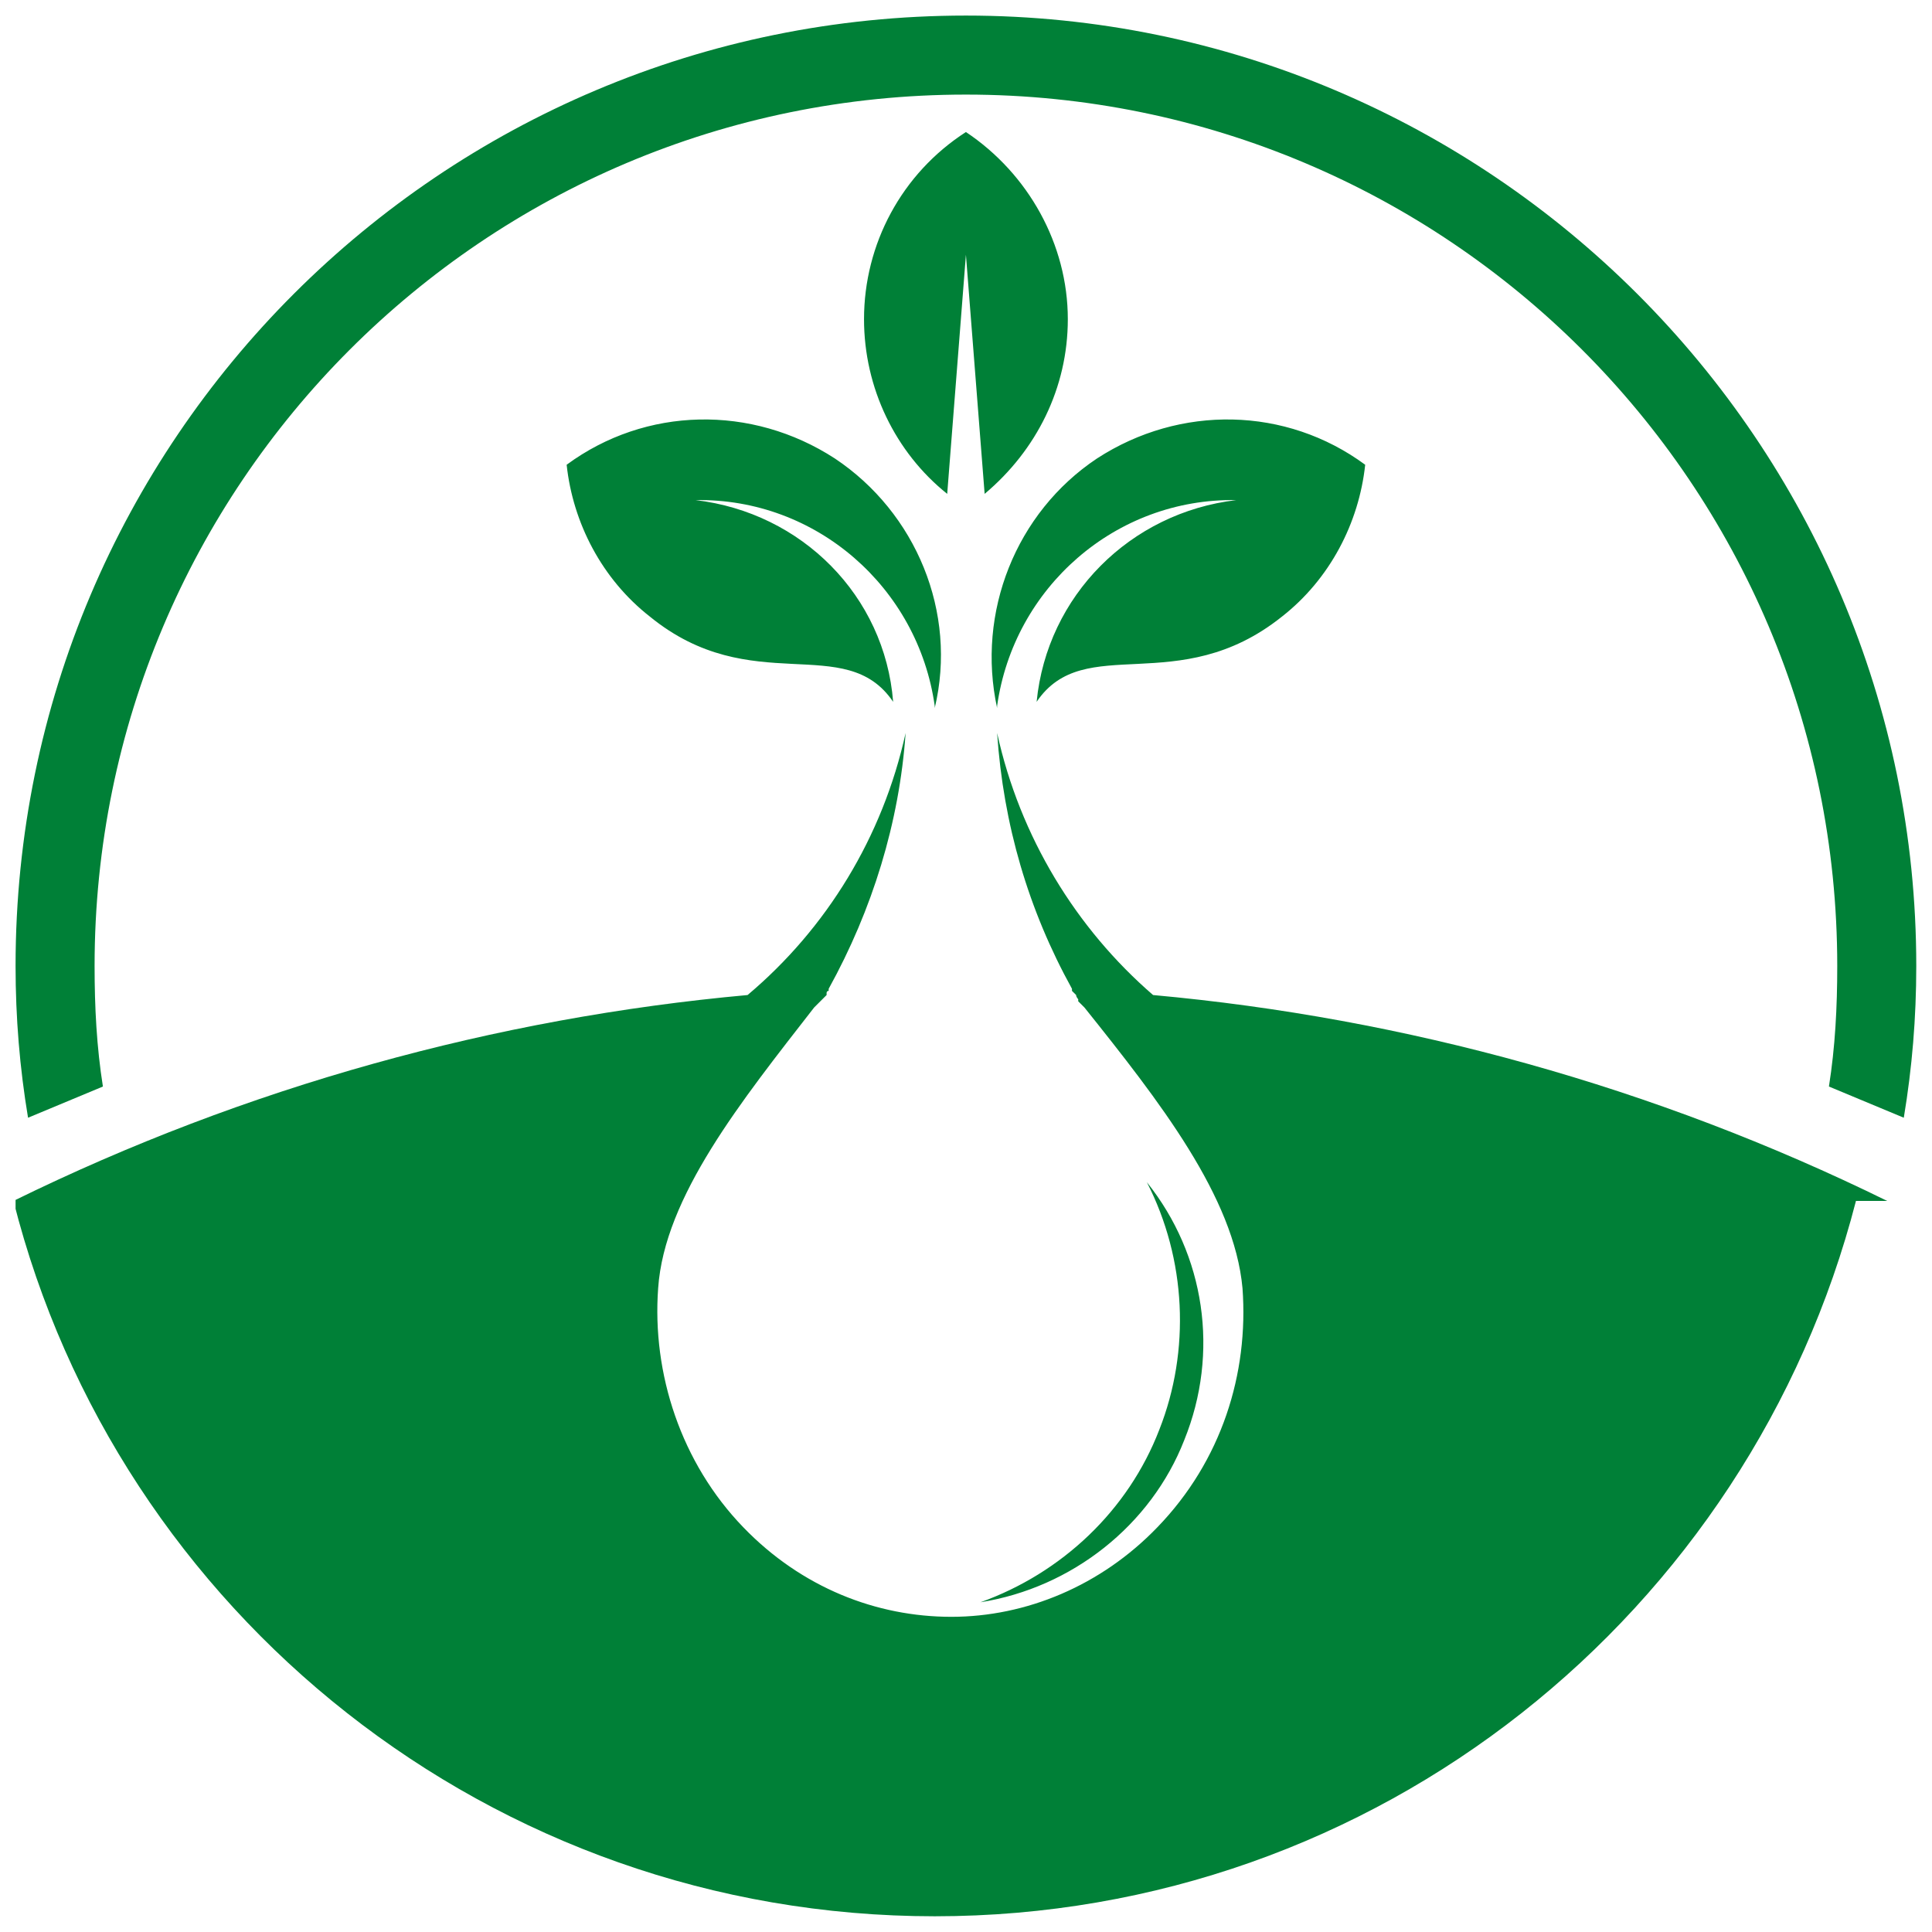
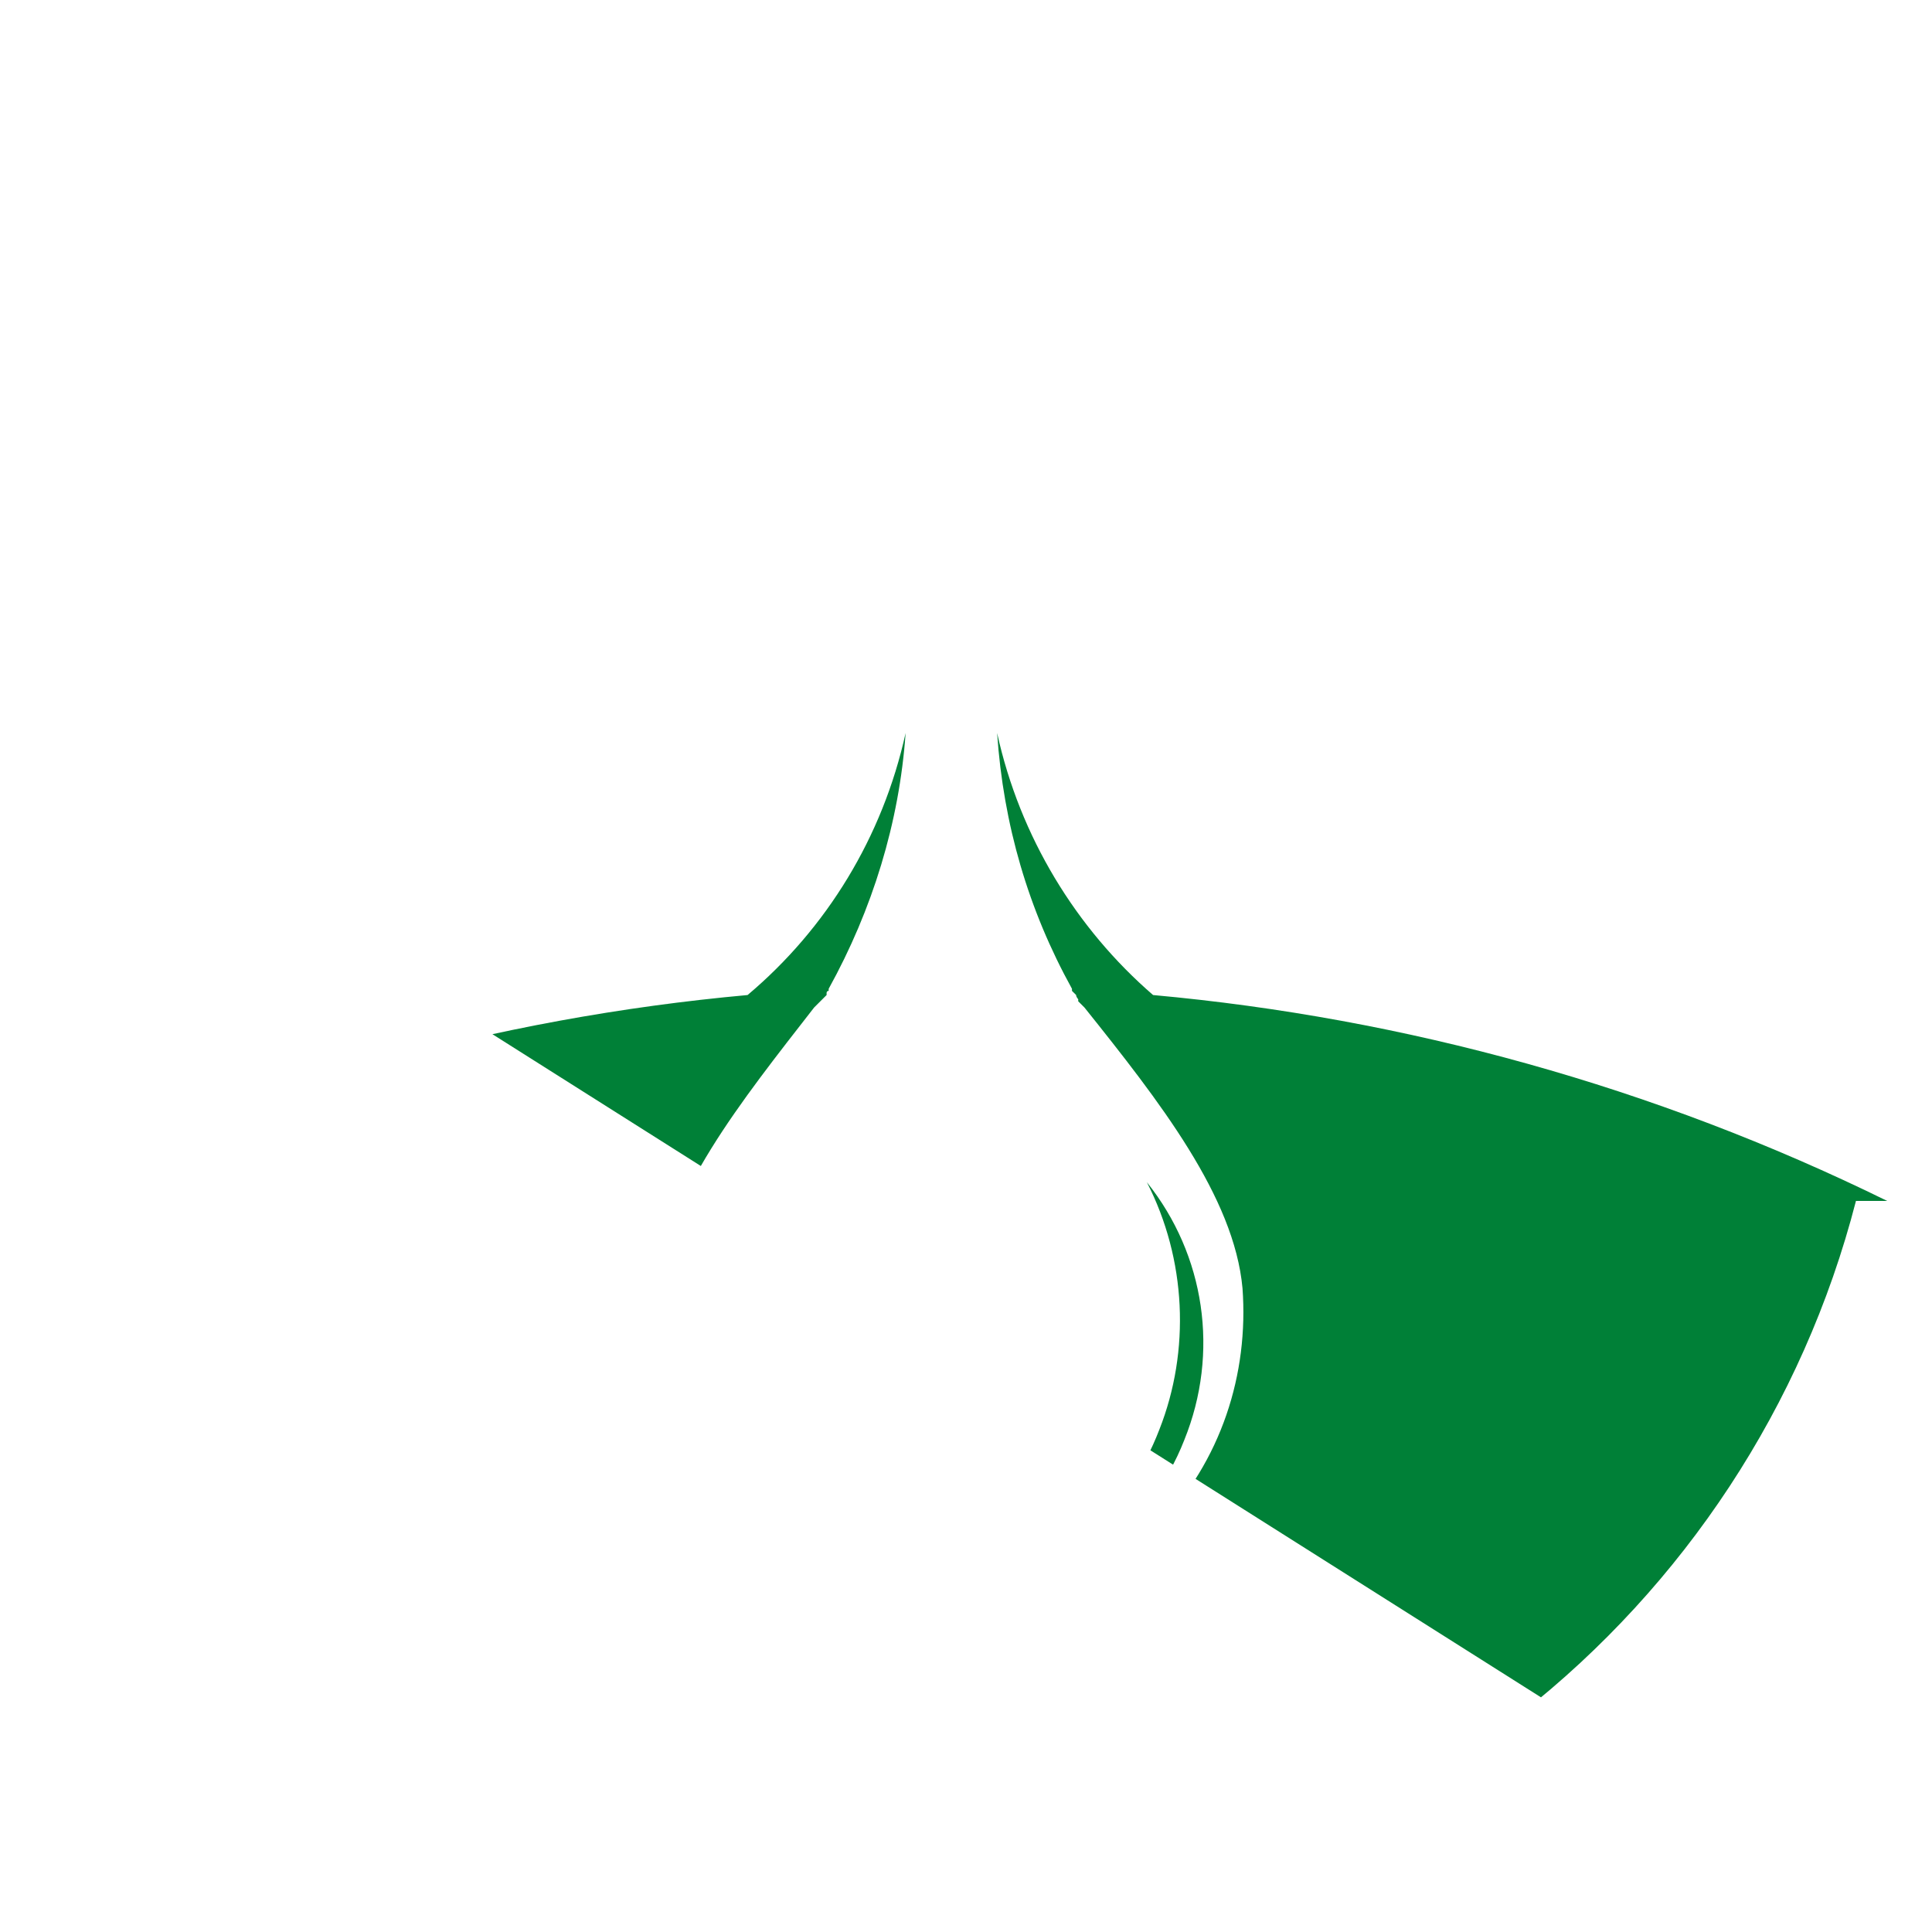
<svg xmlns="http://www.w3.org/2000/svg" data-bbox="-375 -375 4500 4500" height="5000" viewBox="0 0 3750 3750" width="5000" data-type="color">
  <g>
    <defs>
      <clipPath id="c24cc1bb-586c-4aa2-8701-63a0f480e4e0">
-         <path d="M30.223 30.223h3689.25V2170H30.223Zm0 0" />
-       </clipPath>
+         </clipPath>
      <clipPath id="9e4ac248-f11a-487f-95f7-6d7069644c04">
-         <path d="M30.223 1422H3663v2297.473H30.223Zm0 0" />
+         <path d="M30.223 1422H3663v2297.473Zm0 0" />
      </clipPath>
    </defs>
-     <path fill="#ffffff" d="M4125-375v4500H-375V-375h4500z" data-color="1" />
    <path fill="#ffffff" d="M4125-375v4500H-375V-375h4500z" data-color="1" />
    <path fill="#ffffff" d="M4125-375v4500H-375V-375h4500z" data-color="1" />
    <path fill="#ffffff" d="M4125-375v4500H-375V-375h4500z" data-color="1" />
    <g clip-path="url(#c24cc1bb-586c-4aa2-8701-63a0f480e4e0)">
      <path fill-rule="evenodd" d="M1874.848 30.223c1017.168 0 1844.625 827.457 1844.625 1844.625 0 100.91-8.07 197.785-24.22 294.656l-145.308-60.547c12.11-76.691 16.145-153.383 16.145-234.11 0-936.437-758.836-1691.242-1691.242-1691.242-936.438 0-1691.243 758.84-1691.243 1691.243 0 80.726 4.04 157.418 16.145 234.109-48.434 20.184-96.871 40.367-145.309 60.547-16.144-96.871-24.218-193.746-24.218-294.656C30.223 853.645 857.68 30.223 1874.848 30.223Zm60.547 1340.078c32.289-230.074 230.074-403.637 464.183-399.602-205.855 24.219-367.308 185.676-387.492 391.531 92.836-137.238 274.473-4.039 476.293-165.492 92.836-72.656 149.344-181.636 161.453-294.656-153.383-113.02-359.234-117.055-520.691-12.11-157.418 104.946-234.11 298.692-193.746 484.364Zm-121.09 0c-32.293-230.074-230.075-403.637-464.184-399.602 205.856 24.219 367.309 185.676 383.453 391.531-92.836-137.238-274.472-4.039-472.254-165.492-92.836-72.656-149.347-181.636-161.457-294.656 153.383-113.02 359.239-117.055 520.696-12.11 157.418 104.946 238.144 298.692 193.746 484.364Zm24.215-411.711c-100.907-80.727-161.454-205.856-161.454-339.055 0-145.308 72.657-282.547 197.782-363.273 121.093 80.726 197.785 217.965 197.785 363.273 0 133.2-60.547 254.293-161.457 339.055l-36.328-464.184Zm0 0" fill="#008037" data-color="2" />
    </g>
    <g clip-path="url(#9e4ac248-f11a-487f-95f7-6d7069644c04)">
      <path fill-rule="evenodd" d="M3662.965 2330.96c-452.074-222.003-936.442-355.202-1424.844-399.6-149.344-129.165-258.328-306.766-302.726-508.587 12.109 177.602 60.546 343.094 145.308 496.477v4.035l4.04 4.035 4.034 4.04c0 4.035 4.035 8.07 4.035 8.07v4.039l4.04 4.035 4.035 4.035 4.035 4.04c145.312 181.636 290.621 367.308 306.765 544.91 12.11 165.491-40.363 335.019-165.492 464.183-108.98 113.02-254.289 173.562-399.601 173.562-145.309 0-290.617-56.507-403.637-173.562-121.09-125.129-177.602-298.692-165.492-464.184 12.11-177.601 161.457-363.273 302.73-544.91 4.035-4.039 4.035-4.039 8.07-8.074l4.04-4.035 4.035-4.04 4.035-4.034 4.04-4.036v-4.039s0-4.035 4.034-4.035v-4.035c84.762-153.383 137.235-322.91 149.344-496.477-44.398 201.82-153.383 379.422-306.762 508.586-488.402 44.399-972.77 177.598-1424.843 399.602 201.82 799.2 928.367 1388.512 1788.117 1388.512 859.746 0 1582.257-589.313 1788.113-1388.512Zm-1436.95-36.327c76.688 149.344 84.762 326.945 24.215 480.328-60.543 157.418-189.707 278.512-347.128 335.02 177.601-28.254 330.984-149.348 395.566-314.84 68.617-169.528 40.363-359.235-72.652-500.508Zm0 0" fill="#008037" data-color="2" />
    </g>
  </g>
</svg>